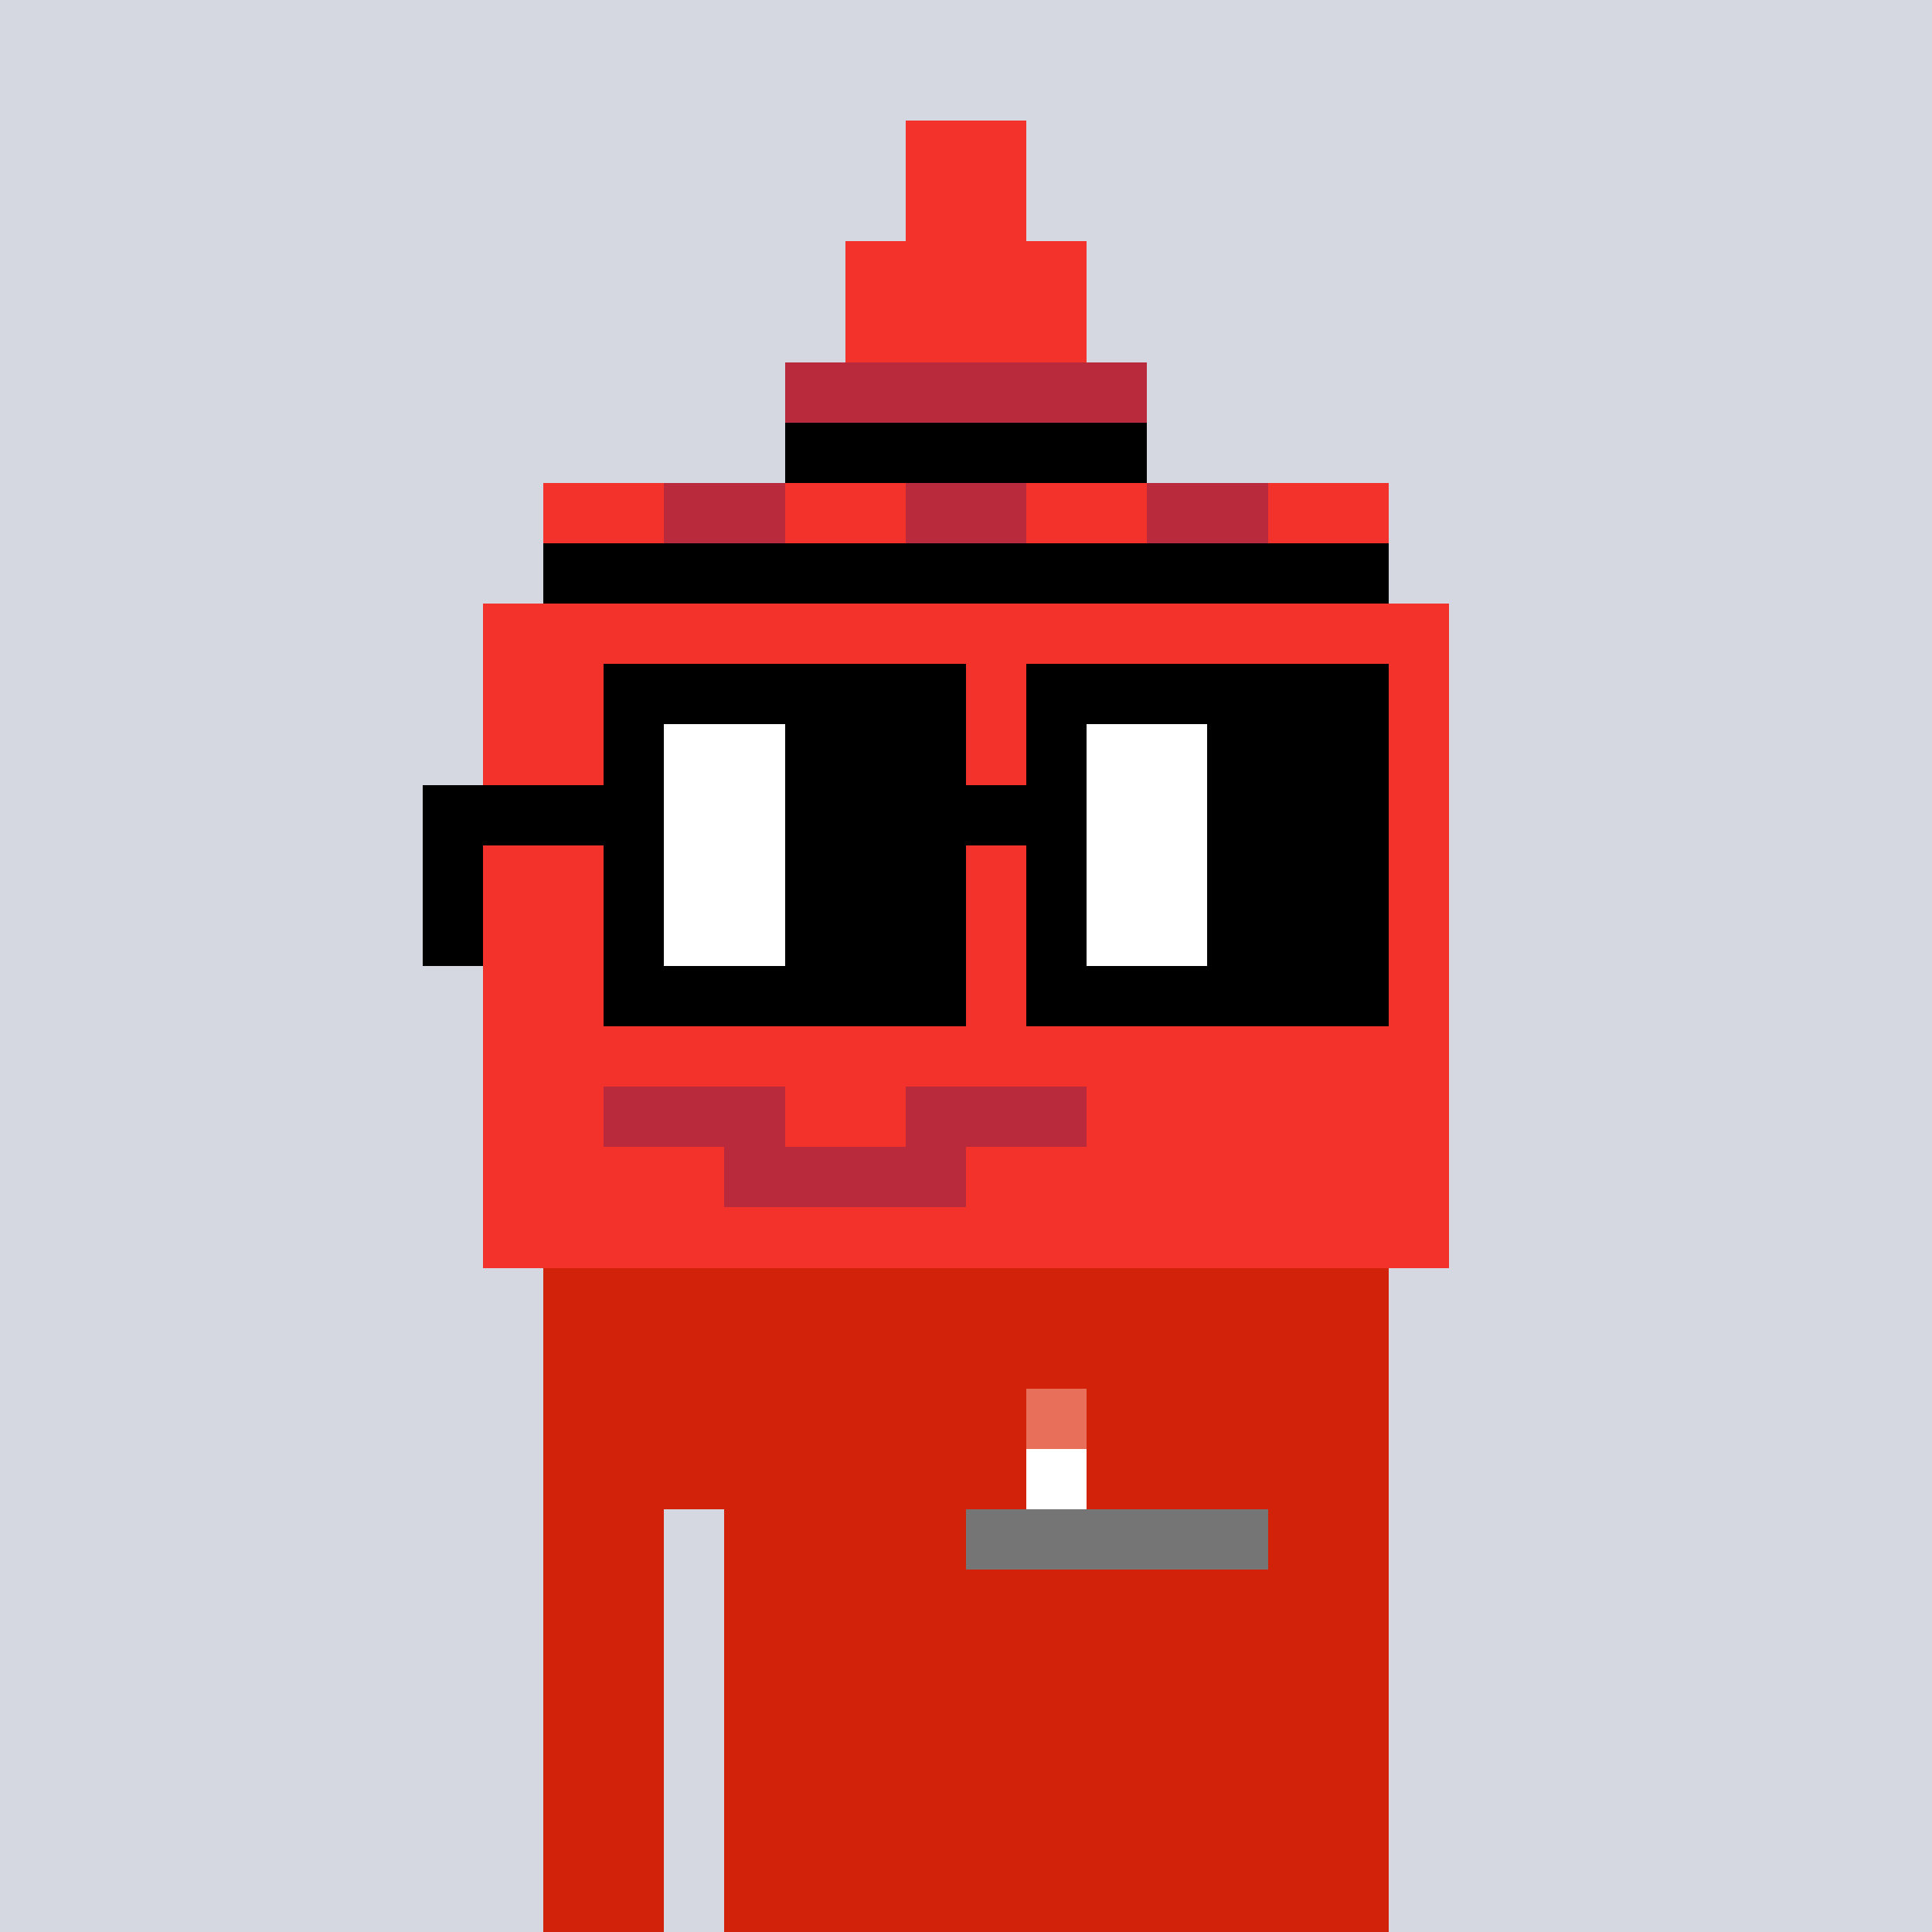
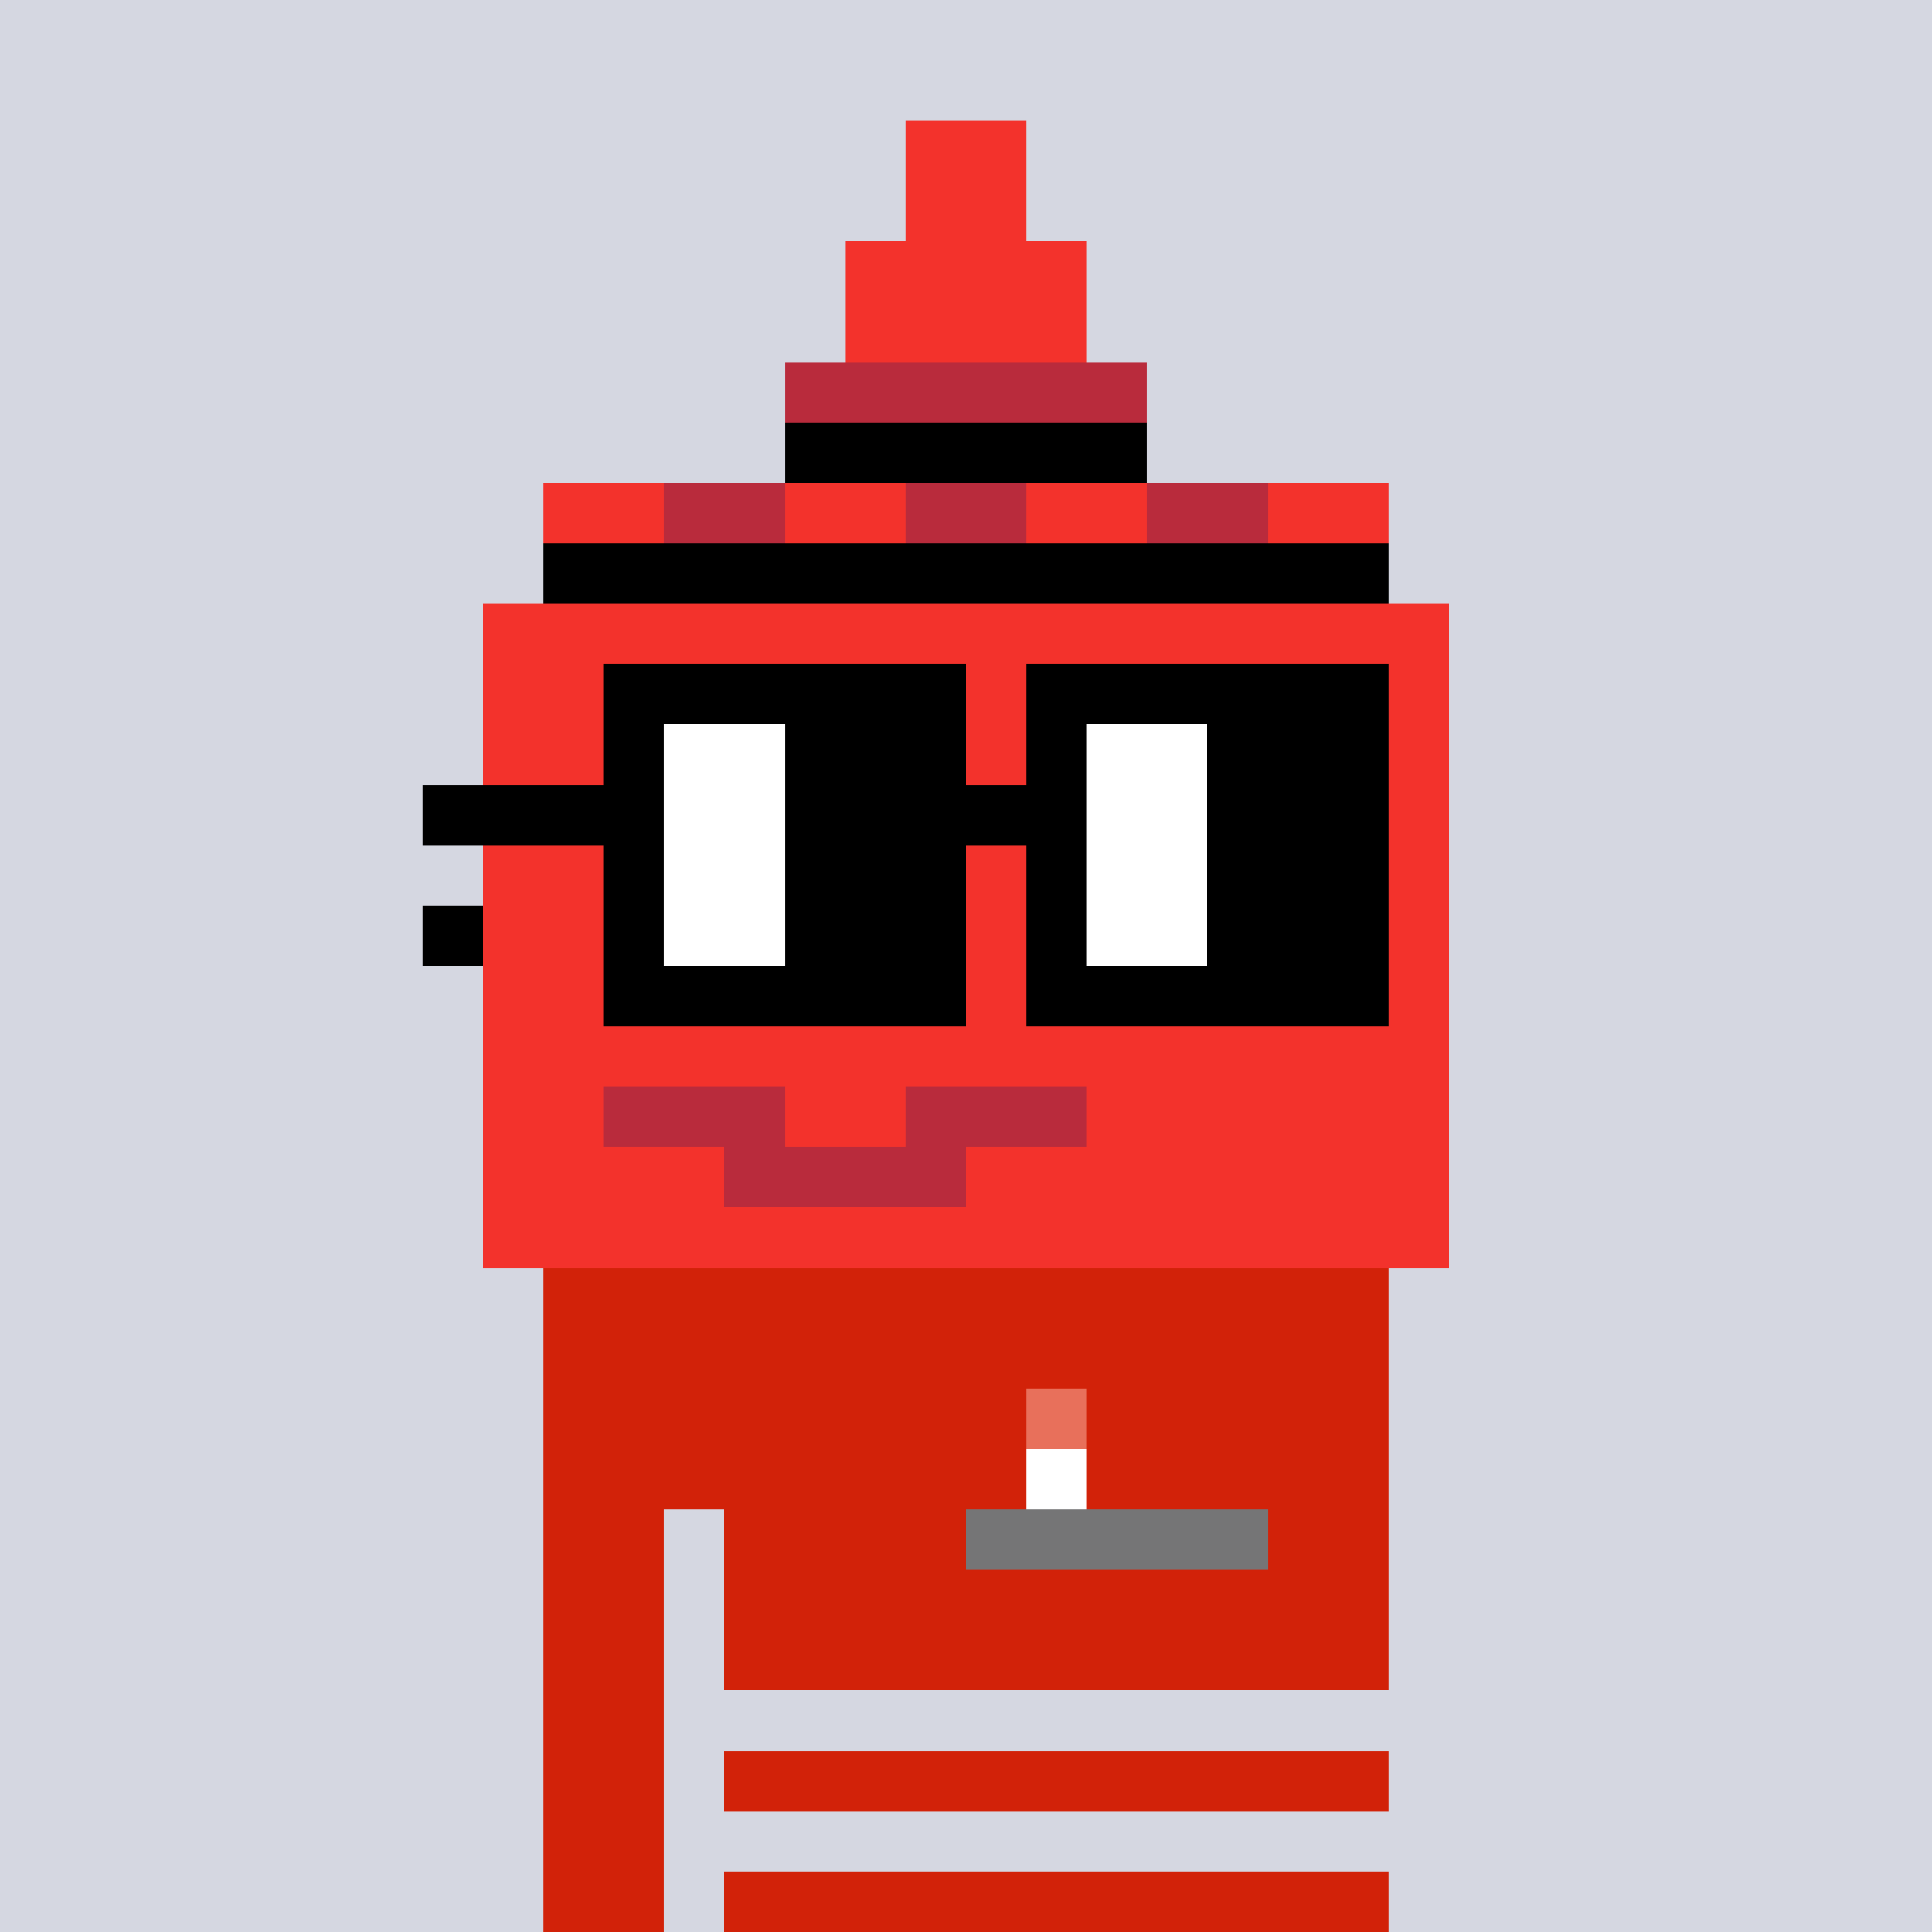
<svg xmlns="http://www.w3.org/2000/svg" viewBox="0 0 1024 1024">
  <defs>
    <g id="nouns155" transform="scale(3.2)" shape-rendering="crispEdges">
      <rect width="140" height="10" x="90" y="210" fill="#d22209" />
      <rect width="140" height="10" x="90" y="220" fill="#d22209" />
      <rect width="140" height="10" x="90" y="230" fill="#d22209" />
      <rect width="140" height="10" x="90" y="240" fill="#d22209" />
      <rect width="20" height="10" x="90" y="250" fill="#d22209" />
      <rect width="110" height="10" x="120" y="250" fill="#d22209" />
      <rect width="20" height="10" x="90" y="260" fill="#d22209" />
      <rect width="110" height="10" x="120" y="260" fill="#d22209" />
      <rect width="20" height="10" x="90" y="270" fill="#d22209" />
      <rect width="110" height="10" x="120" y="270" fill="#d22209" />
      <rect width="20" height="10" x="90" y="280" fill="#d22209" />
-       <rect width="110" height="10" x="120" y="280" fill="#d22209" />
      <rect width="20" height="10" x="90" y="290" fill="#d22209" />
      <rect width="110" height="10" x="120" y="290" fill="#d22209" />
      <rect width="20" height="10" x="90" y="300" fill="#d22209" />
-       <rect width="110" height="10" x="120" y="300" fill="#d22209" />
      <rect width="20" height="10" x="90" y="310" fill="#d22209" />
      <rect width="110" height="10" x="120" y="310" fill="#d22209" />
      <rect width="10" height="10" x="170" y="230" fill="#e8705b" />
      <rect width="10" height="10" x="170" y="240" fill="#ffffff" />
      <rect width="50" height="10" x="160" y="250" fill="#757576" />
      <rect width="20" height="10" x="150" y="20" fill="#f3322c" />
      <rect width="20" height="10" x="150" y="30" fill="#f3322c" />
      <rect width="40" height="10" x="140" y="40" fill="#f3322c" />
      <rect width="40" height="10" x="140" y="50" fill="#f3322c" />
      <rect width="60" height="10" x="130" y="60" fill="#b92b3c" />
      <rect width="60" height="10" x="130" y="70" fill="#000000" />
      <rect width="20" height="10" x="90" y="80" fill="#f3322c" />
      <rect width="20" height="10" x="110" y="80" fill="#b92b3c" />
      <rect width="20" height="10" x="130" y="80" fill="#f3322c" />
      <rect width="20" height="10" x="150" y="80" fill="#b92b3c" />
      <rect width="20" height="10" x="170" y="80" fill="#f3322c" />
      <rect width="20" height="10" x="190" y="80" fill="#b92b3c" />
      <rect width="20" height="10" x="210" y="80" fill="#f3322c" />
      <rect width="140" height="10" x="90" y="90" fill="#000000" />
      <rect width="160" height="10" x="80" y="100" fill="#f3322c" />
      <rect width="160" height="10" x="80" y="110" fill="#f3322c" />
      <rect width="160" height="10" x="80" y="120" fill="#f3322c" />
      <rect width="160" height="10" x="80" y="130" fill="#f3322c" />
      <rect width="160" height="10" x="80" y="140" fill="#f3322c" />
      <rect width="160" height="10" x="80" y="150" fill="#f3322c" />
      <rect width="160" height="10" x="80" y="160" fill="#f3322c" />
      <rect width="160" height="10" x="80" y="170" fill="#f3322c" />
      <rect width="20" height="10" x="80" y="180" fill="#f3322c" />
      <rect width="30" height="10" x="100" y="180" fill="#b92b3c" />
      <rect width="20" height="10" x="130" y="180" fill="#f3322c" />
      <rect width="30" height="10" x="150" y="180" fill="#b92b3c" />
      <rect width="60" height="10" x="180" y="180" fill="#f3322c" />
      <rect width="40" height="10" x="80" y="190" fill="#f3322c" />
      <rect width="40" height="10" x="120" y="190" fill="#b92b3c" />
      <rect width="80" height="10" x="160" y="190" fill="#f3322c" />
      <rect width="160" height="10" x="80" y="200" fill="#f3322c" />
      <rect width="60" height="10" x="100" y="110" fill="#000000" />
      <rect width="60" height="10" x="170" y="110" fill="#000000" />
      <rect width="10" height="10" x="100" y="120" fill="#000000" />
      <rect width="20" height="10" x="110" y="120" fill="#ffffff" />
      <rect width="30" height="10" x="130" y="120" fill="#000000" />
      <rect width="10" height="10" x="170" y="120" fill="#000000" />
      <rect width="20" height="10" x="180" y="120" fill="#ffffff" />
      <rect width="30" height="10" x="200" y="120" fill="#000000" />
      <rect width="40" height="10" x="70" y="130" fill="#000000" />
      <rect width="20" height="10" x="110" y="130" fill="#ffffff" />
      <rect width="50" height="10" x="130" y="130" fill="#000000" />
      <rect width="20" height="10" x="180" y="130" fill="#ffffff" />
      <rect width="30" height="10" x="200" y="130" fill="#000000" />
-       <rect width="10" height="10" x="70" y="140" fill="#000000" />
      <rect width="10" height="10" x="100" y="140" fill="#000000" />
      <rect width="20" height="10" x="110" y="140" fill="#ffffff" />
      <rect width="30" height="10" x="130" y="140" fill="#000000" />
      <rect width="10" height="10" x="170" y="140" fill="#000000" />
      <rect width="20" height="10" x="180" y="140" fill="#ffffff" />
      <rect width="30" height="10" x="200" y="140" fill="#000000" />
      <rect width="10" height="10" x="70" y="150" fill="#000000" />
      <rect width="10" height="10" x="100" y="150" fill="#000000" />
      <rect width="20" height="10" x="110" y="150" fill="#ffffff" />
      <rect width="30" height="10" x="130" y="150" fill="#000000" />
      <rect width="10" height="10" x="170" y="150" fill="#000000" />
      <rect width="20" height="10" x="180" y="150" fill="#ffffff" />
      <rect width="30" height="10" x="200" y="150" fill="#000000" />
      <rect width="60" height="10" x="100" y="160" fill="#000000" />
      <rect width="60" height="10" x="170" y="160" fill="#000000" />
    </g>
    <filter style="color-interpolation-filters:sRGB;" id="roughPaper">
      <feTurbulence type="fractalNoise" baseFrequency="0.04" numOctaves="5" seed="0" result="r4" />
      <feDisplacementMap in="SourceGraphic" in2="r4" yChannelSelector="G" xChannelSelector="R" scale="10" result="r3" />
      <feDiffuseLighting lighting-color="rgb(233,230,215)" diffuseConstant="1" surfaceScale="2" result="r1" in="r4">
        <feDistantLight azimuth="235" elevation="40" />
      </feDiffuseLighting>
      <feComposite operator="in" in="r3" in2="r1" />
      <feComposite in2="r1" operator="arithmetic" k1="1.7" />
      <feBlend in2="r3" mode="normal" />
    </filter>
    <g x_x="x" filter="url(#roughPaper)" id="_paper">
      <rect width="100%" height="100%" fill="#d5d7e1" />
      <use href="#nouns155" mask="url(#dot32mask)" />
    </g>
  </defs>
  <use href="#_paper" />
</svg>